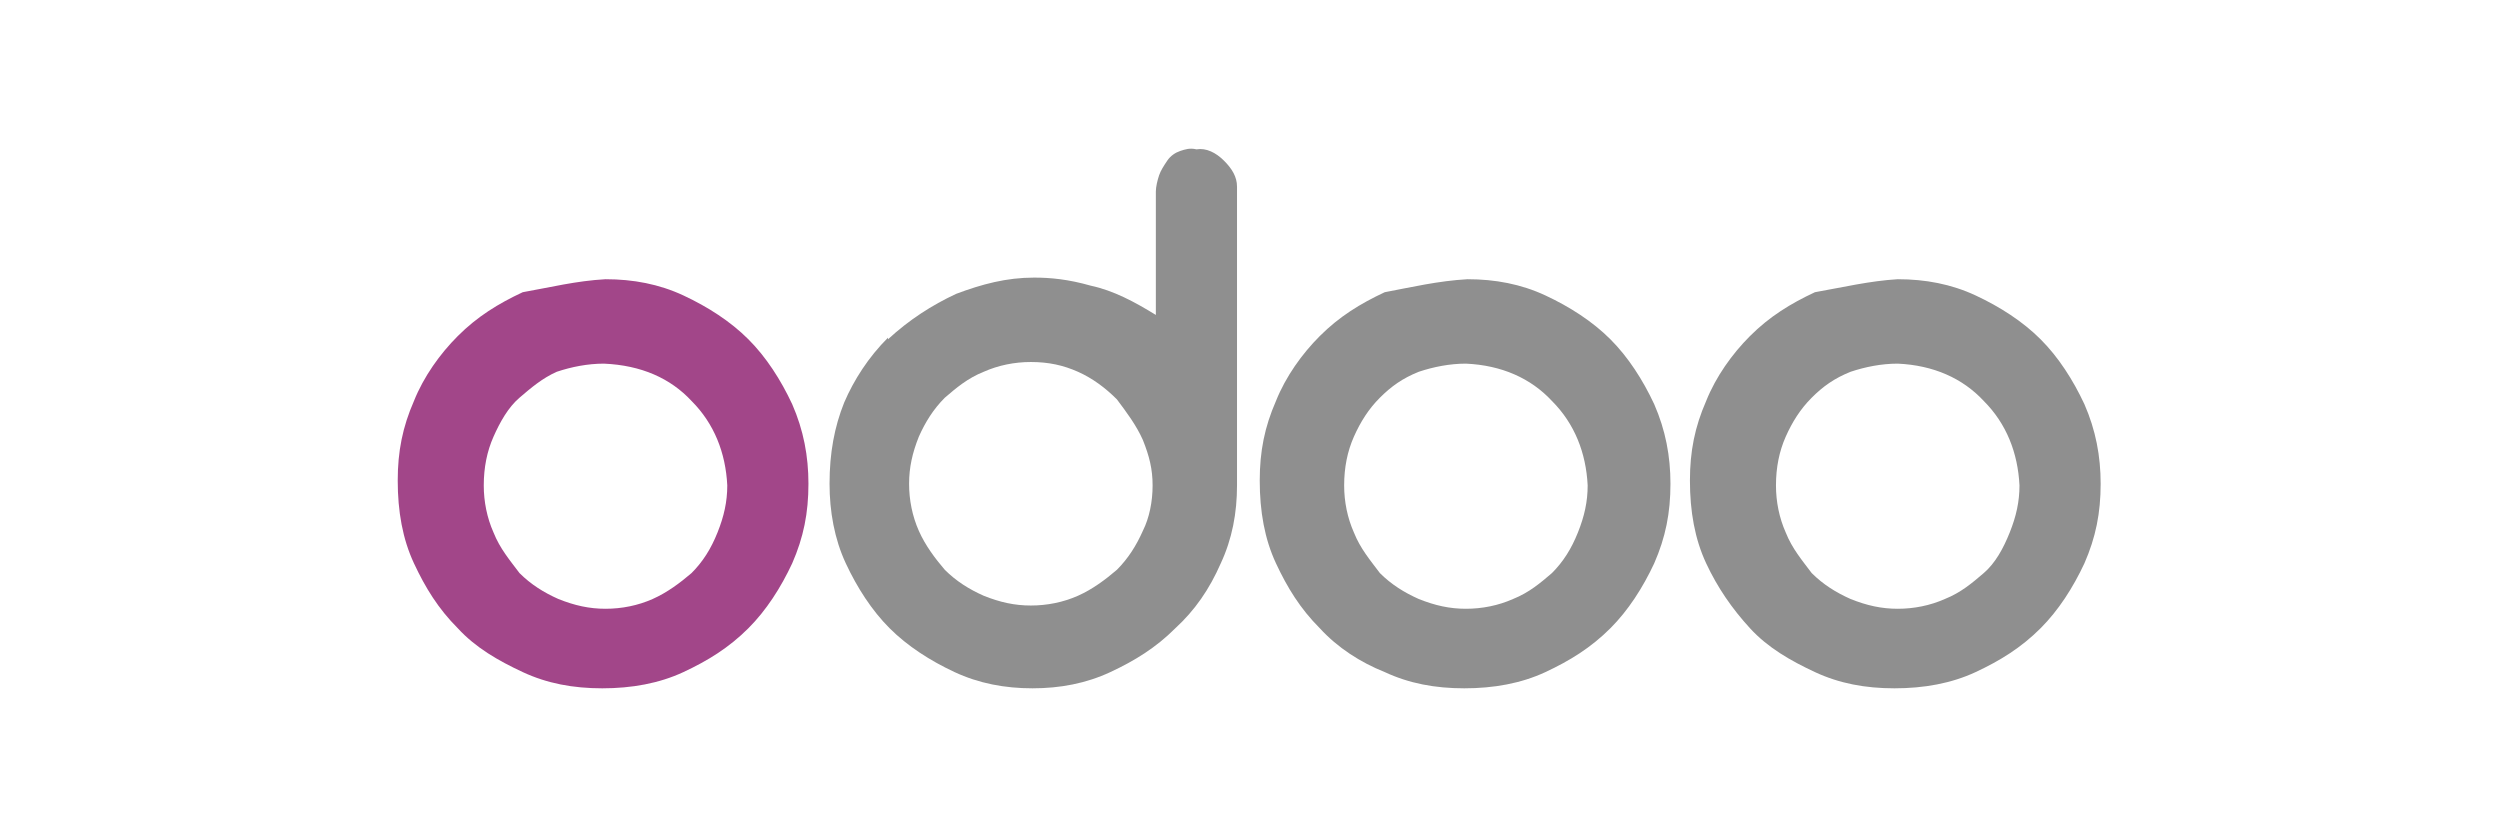
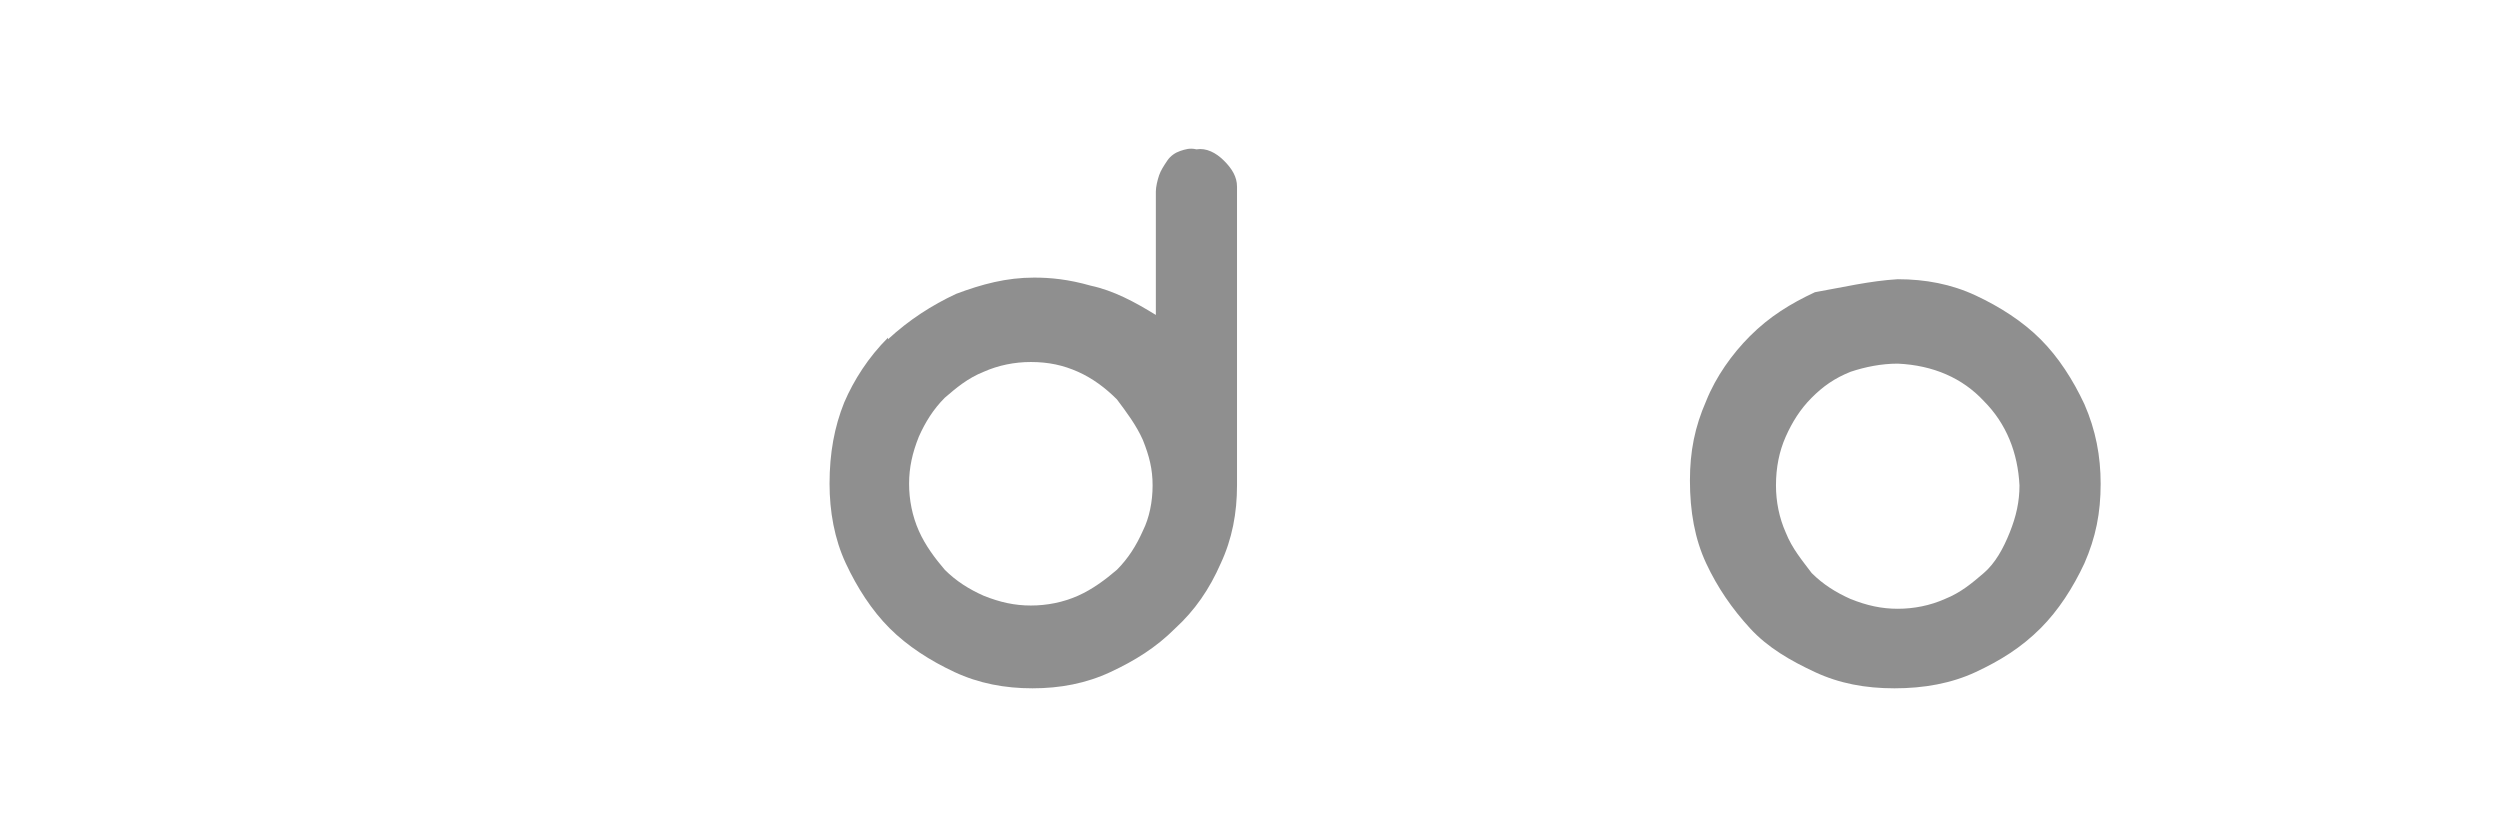
<svg xmlns="http://www.w3.org/2000/svg" id="Calque_1" x="0px" y="0px" viewBox="0 0 154 51" style="enable-background:new 0 0 154 51;" xml:space="preserve">
  <style type="text/css">	.st0{fill:#A24689;}	.st1{fill:#8F8F8F;}</style>
  <g>
-     <path class="st0" d="M37.3,17.2c1.7,0,3.3,0.3,4.8,1c1.5,0.7,2.9,1.6,4,2.7s2,2.5,2.7,4c0.7,1.6,1,3.2,1,4.9c0,1.8-0.3,3.3-1,4.9  c-0.7,1.5-1.6,2.9-2.7,4c-1.2,1.2-2.5,2-4,2.7c-1.5,0.7-3.2,1-5,1c-1.8,0-3.4-0.3-4.9-1s-2.9-1.5-4-2.7c-1.2-1.2-2-2.5-2.7-4  c-0.7-1.5-1-3.2-1-5.1c0-1.8,0.3-3.3,1-4.9c0.6-1.5,1.6-2.9,2.7-4c1.2-1.2,2.5-2,4-2.7C33.9,17.7,35.5,17.3,37.3,17.2z M37.2,22.4  c-1,0-2,0.2-2.9,0.5c-0.9,0.4-1.6,1-2.3,1.6s-1.2,1.5-1.6,2.4c-0.4,0.9-0.6,1.9-0.6,3c0,1,0.2,2,0.6,2.9c0.4,1,1,1.7,1.6,2.5  c0.7,0.7,1.5,1.2,2.4,1.6c1,0.4,1.9,0.6,2.9,0.6s2-0.2,2.9-0.6s1.7-1,2.4-1.6c0.7-0.7,1.2-1.5,1.6-2.5s0.6-1.9,0.6-2.9  c-0.1-2-0.8-3.8-2.2-5.2C41.3,23.3,39.5,22.5,37.2,22.4L37.2,22.4L37.2,22.4z" />
    <path class="st1" d="M73.7,9.2c0.6-0.1,1.2,0.2,1.7,0.7c0.5,0.5,0.8,1,0.8,1.6v18.4c0,1.7-0.3,3.3-1,4.8c-0.7,1.6-1.6,2.9-2.8,4  c-1.2,1.2-2.5,2-4,2.7s-3.1,1-4.8,1c-1.7,0-3.3-0.3-4.8-1s-2.9-1.6-4-2.7s-2-2.5-2.7-4c-0.7-1.5-1-3.2-1-4.9c0-1.9,0.3-3.5,0.9-5  c0.6-1.4,1.5-2.8,2.7-4v0.1c1.3-1.2,2.7-2.1,4.2-2.8c1.6-0.6,3.1-1,4.8-1c1,0,2.1,0.1,3.5,0.5c1.4,0.3,2.7,1,4,1.8v-7.6  c0-0.3,0.1-0.7,0.2-1c0.1-0.3,0.3-0.6,0.5-0.9c0.2-0.3,0.5-0.5,0.8-0.6s0.6-0.2,1-0.1L73.7,9.2L73.7,9.2z M71,29.9  c0-1-0.2-1.8-0.6-2.8c-0.4-0.9-1-1.7-1.6-2.5c-0.7-0.7-1.5-1.3-2.4-1.7c-0.9-0.4-1.8-0.6-2.9-0.6c-1,0-2,0.2-2.9,0.6  c-1,0.4-1.7,1-2.4,1.6c-0.7,0.7-1.2,1.5-1.6,2.4c-0.4,1-0.6,1.9-0.6,2.9c0,1,0.2,2,0.6,2.9c0.4,0.9,1,1.7,1.6,2.4  c0.7,0.7,1.5,1.2,2.4,1.6c1,0.4,1.9,0.6,2.9,0.6c1,0,2-0.2,2.9-0.6s1.7-1,2.4-1.6c0.7-0.7,1.2-1.5,1.6-2.4  C70.8,31.9,71,30.9,71,29.9z" />
-     <path class="st1" d="M90.4,17.2c1.7,0,3.3,0.3,4.8,1c1.5,0.7,2.9,1.6,4,2.7s2,2.5,2.7,4c0.7,1.6,1,3.2,1,4.9c0,1.8-0.3,3.3-1,4.9  c-0.7,1.5-1.6,2.9-2.7,4c-1.2,1.2-2.5,2-4,2.7c-1.5,0.7-3.2,1-5,1c-1.8,0-3.4-0.3-4.9-1c-1.5-0.6-2.9-1.5-4-2.7  c-1.2-1.2-2-2.5-2.7-4c-0.7-1.5-1-3.2-1-5.1c0-1.8,0.3-3.3,1-4.9c0.6-1.5,1.6-2.9,2.7-4c1.2-1.2,2.5-2,4-2.7  C86.9,17.7,88.6,17.3,90.4,17.2z M90.3,22.4c-1,0-2,0.2-2.9,0.5c-1,0.4-1.7,0.9-2.4,1.6c-0.7,0.7-1.2,1.5-1.6,2.4  c-0.4,0.9-0.6,1.9-0.6,3c0,1,0.2,2,0.6,2.9c0.4,1,1,1.7,1.6,2.5c0.7,0.7,1.5,1.2,2.4,1.6c1,0.4,1.9,0.6,2.9,0.6s2-0.2,2.9-0.6  c1-0.4,1.7-1,2.4-1.6c0.7-0.7,1.2-1.5,1.6-2.5c0.4-1,0.6-1.9,0.6-2.9c-0.1-2-0.8-3.8-2.2-5.2C94.3,23.3,92.5,22.5,90.3,22.4  L90.3,22.4L90.3,22.4z" />
    <path class="st1" d="M116.9,17.2c1.7,0,3.3,0.3,4.8,1s2.9,1.6,4,2.7s2,2.5,2.7,4c0.7,1.6,1,3.2,1,4.9c0,1.8-0.3,3.3-1,4.9  c-0.7,1.5-1.6,2.9-2.7,4c-1.2,1.2-2.5,2-4,2.7c-1.5,0.7-3.2,1-5,1s-3.4-0.3-4.9-1s-2.9-1.5-4-2.7s-2-2.5-2.7-4  c-0.7-1.5-1-3.2-1-5.1c0-1.8,0.3-3.3,1-4.9c0.6-1.5,1.6-2.9,2.7-4c1.2-1.2,2.5-2,4-2.7C113.5,17.7,115.2,17.3,116.9,17.2z   M116.9,22.4c-1,0-2,0.2-2.9,0.5c-1,0.4-1.7,0.9-2.4,1.6c-0.7,0.7-1.2,1.5-1.6,2.4c-0.4,0.9-0.6,1.9-0.6,3c0,1,0.2,2,0.6,2.9  c0.4,1,1,1.7,1.6,2.5c0.7,0.7,1.5,1.2,2.4,1.6c1,0.4,1.9,0.6,2.9,0.6s2-0.2,2.9-0.6c1-0.4,1.7-1,2.4-1.6s1.2-1.5,1.6-2.5  c0.4-1,0.6-1.9,0.6-2.9c-0.1-2-0.8-3.8-2.2-5.2C120.9,23.3,119.1,22.5,116.9,22.4L116.9,22.4L116.9,22.4z" />
  </g>
</svg>